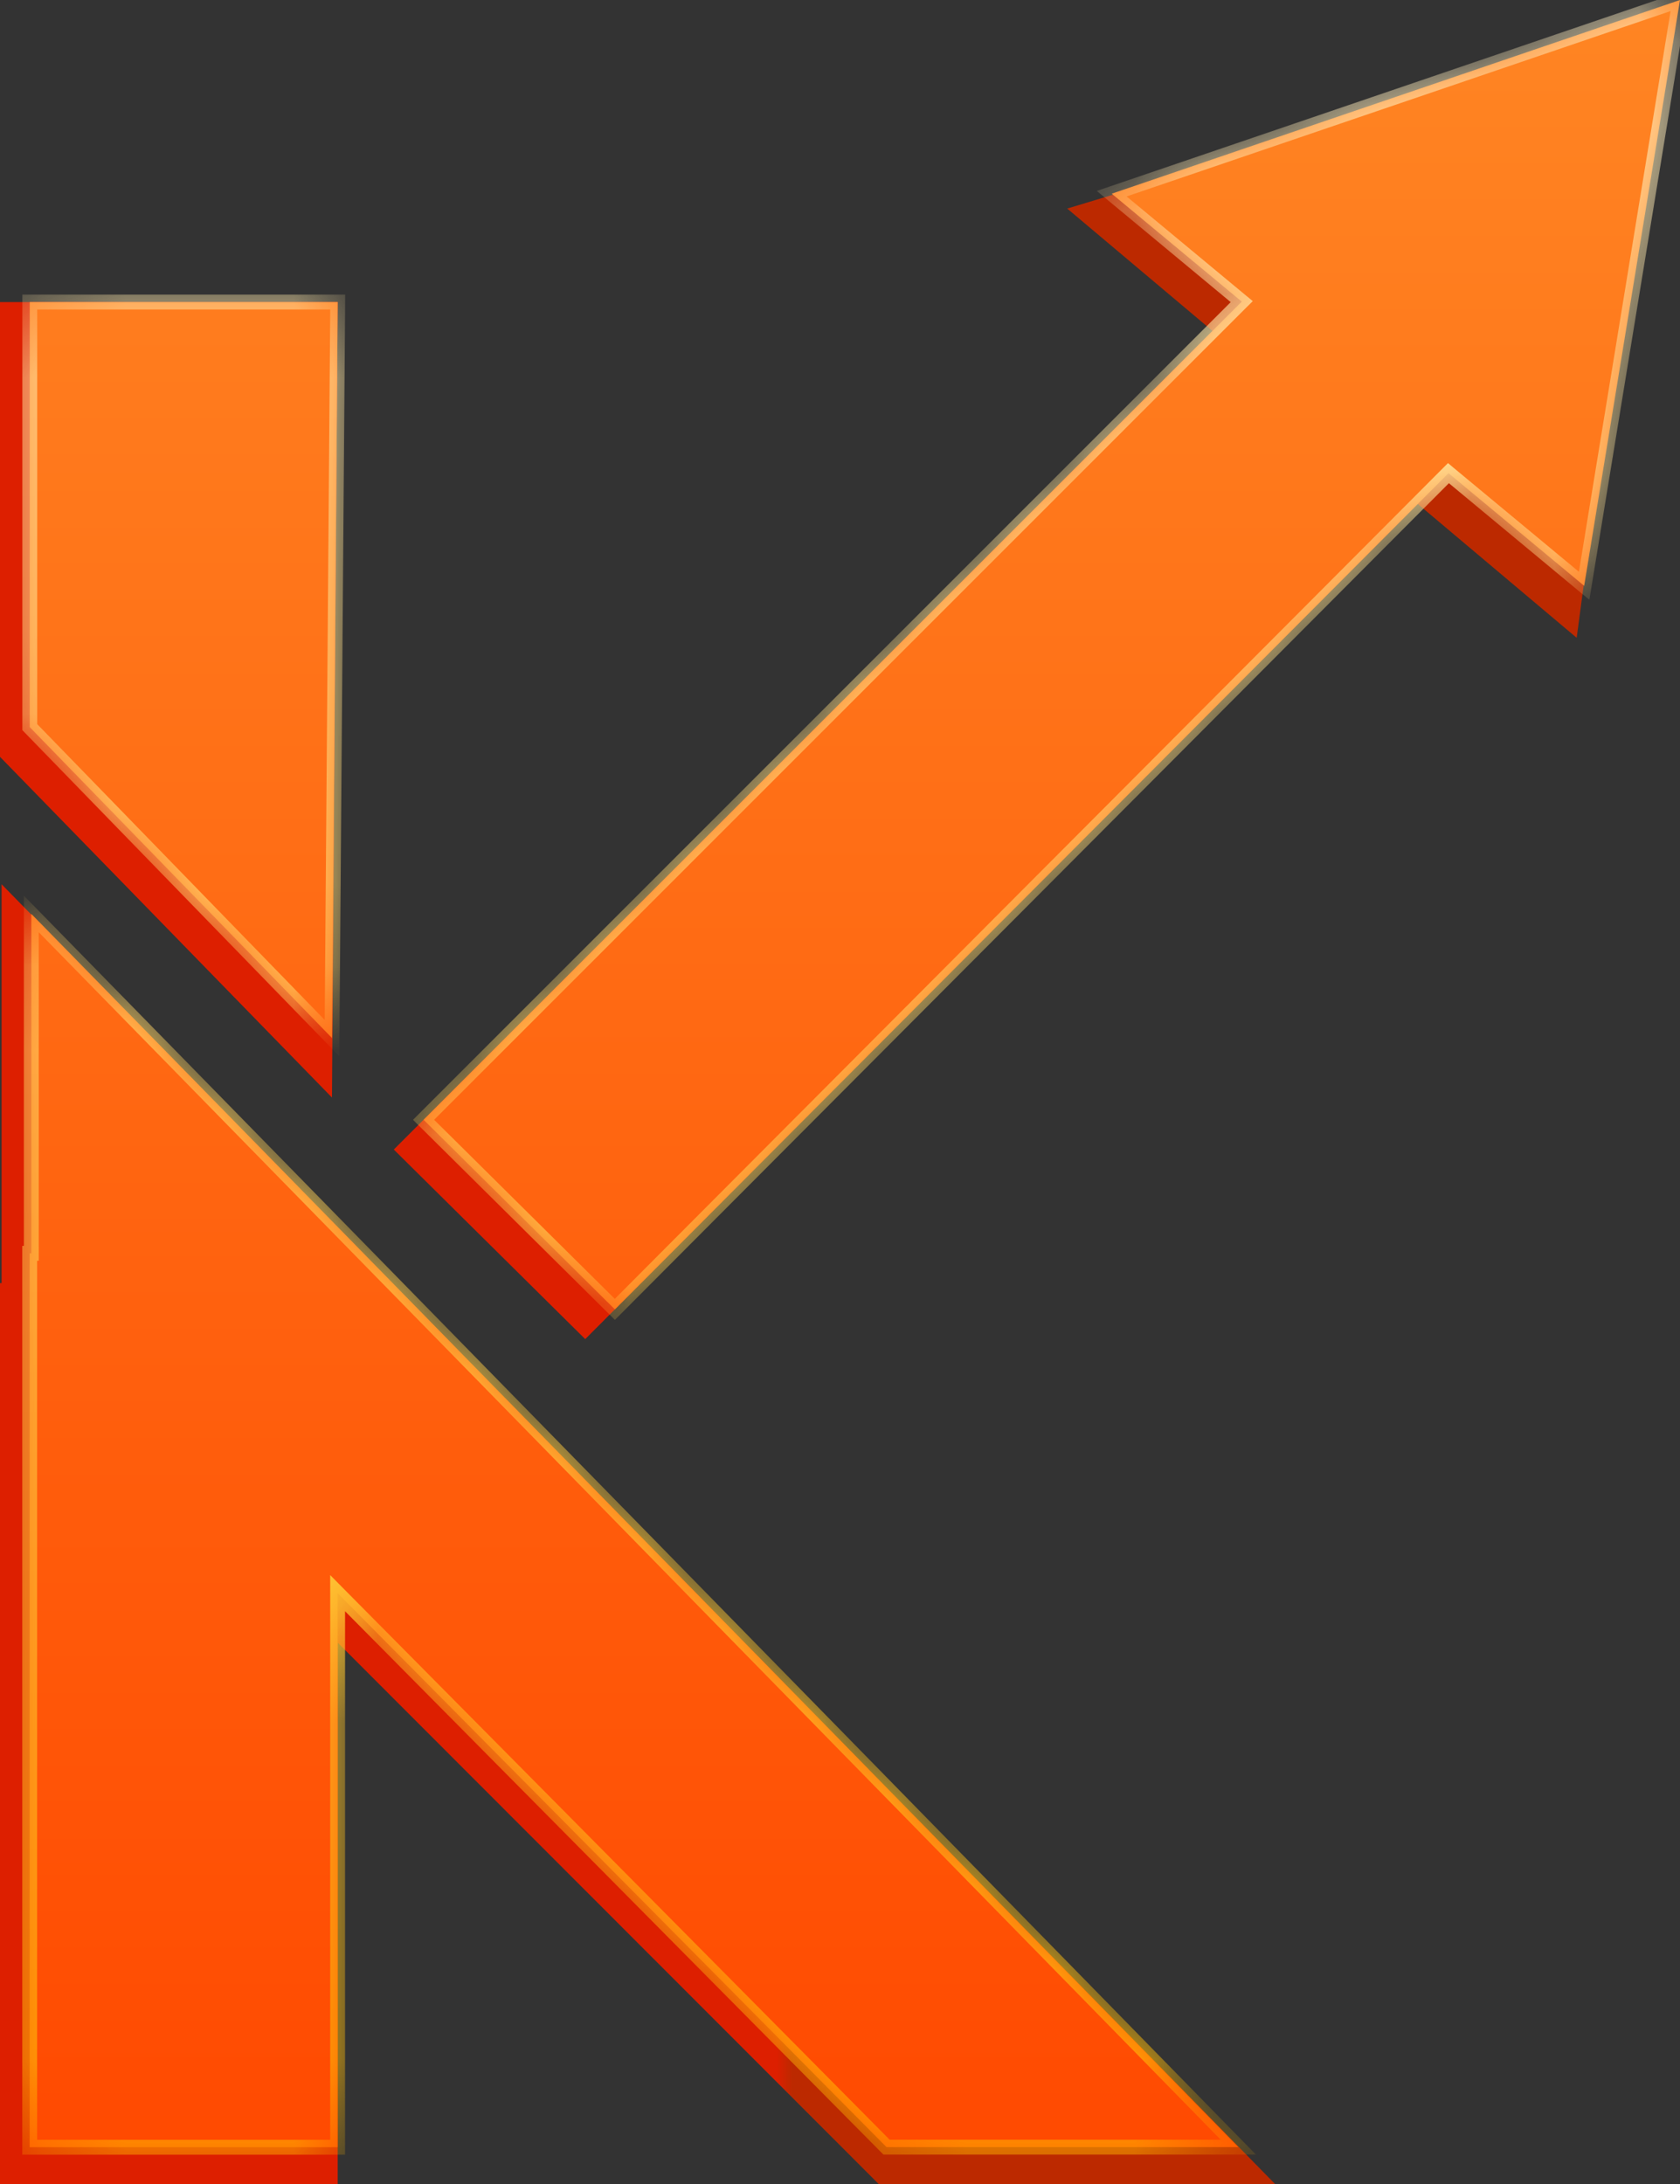
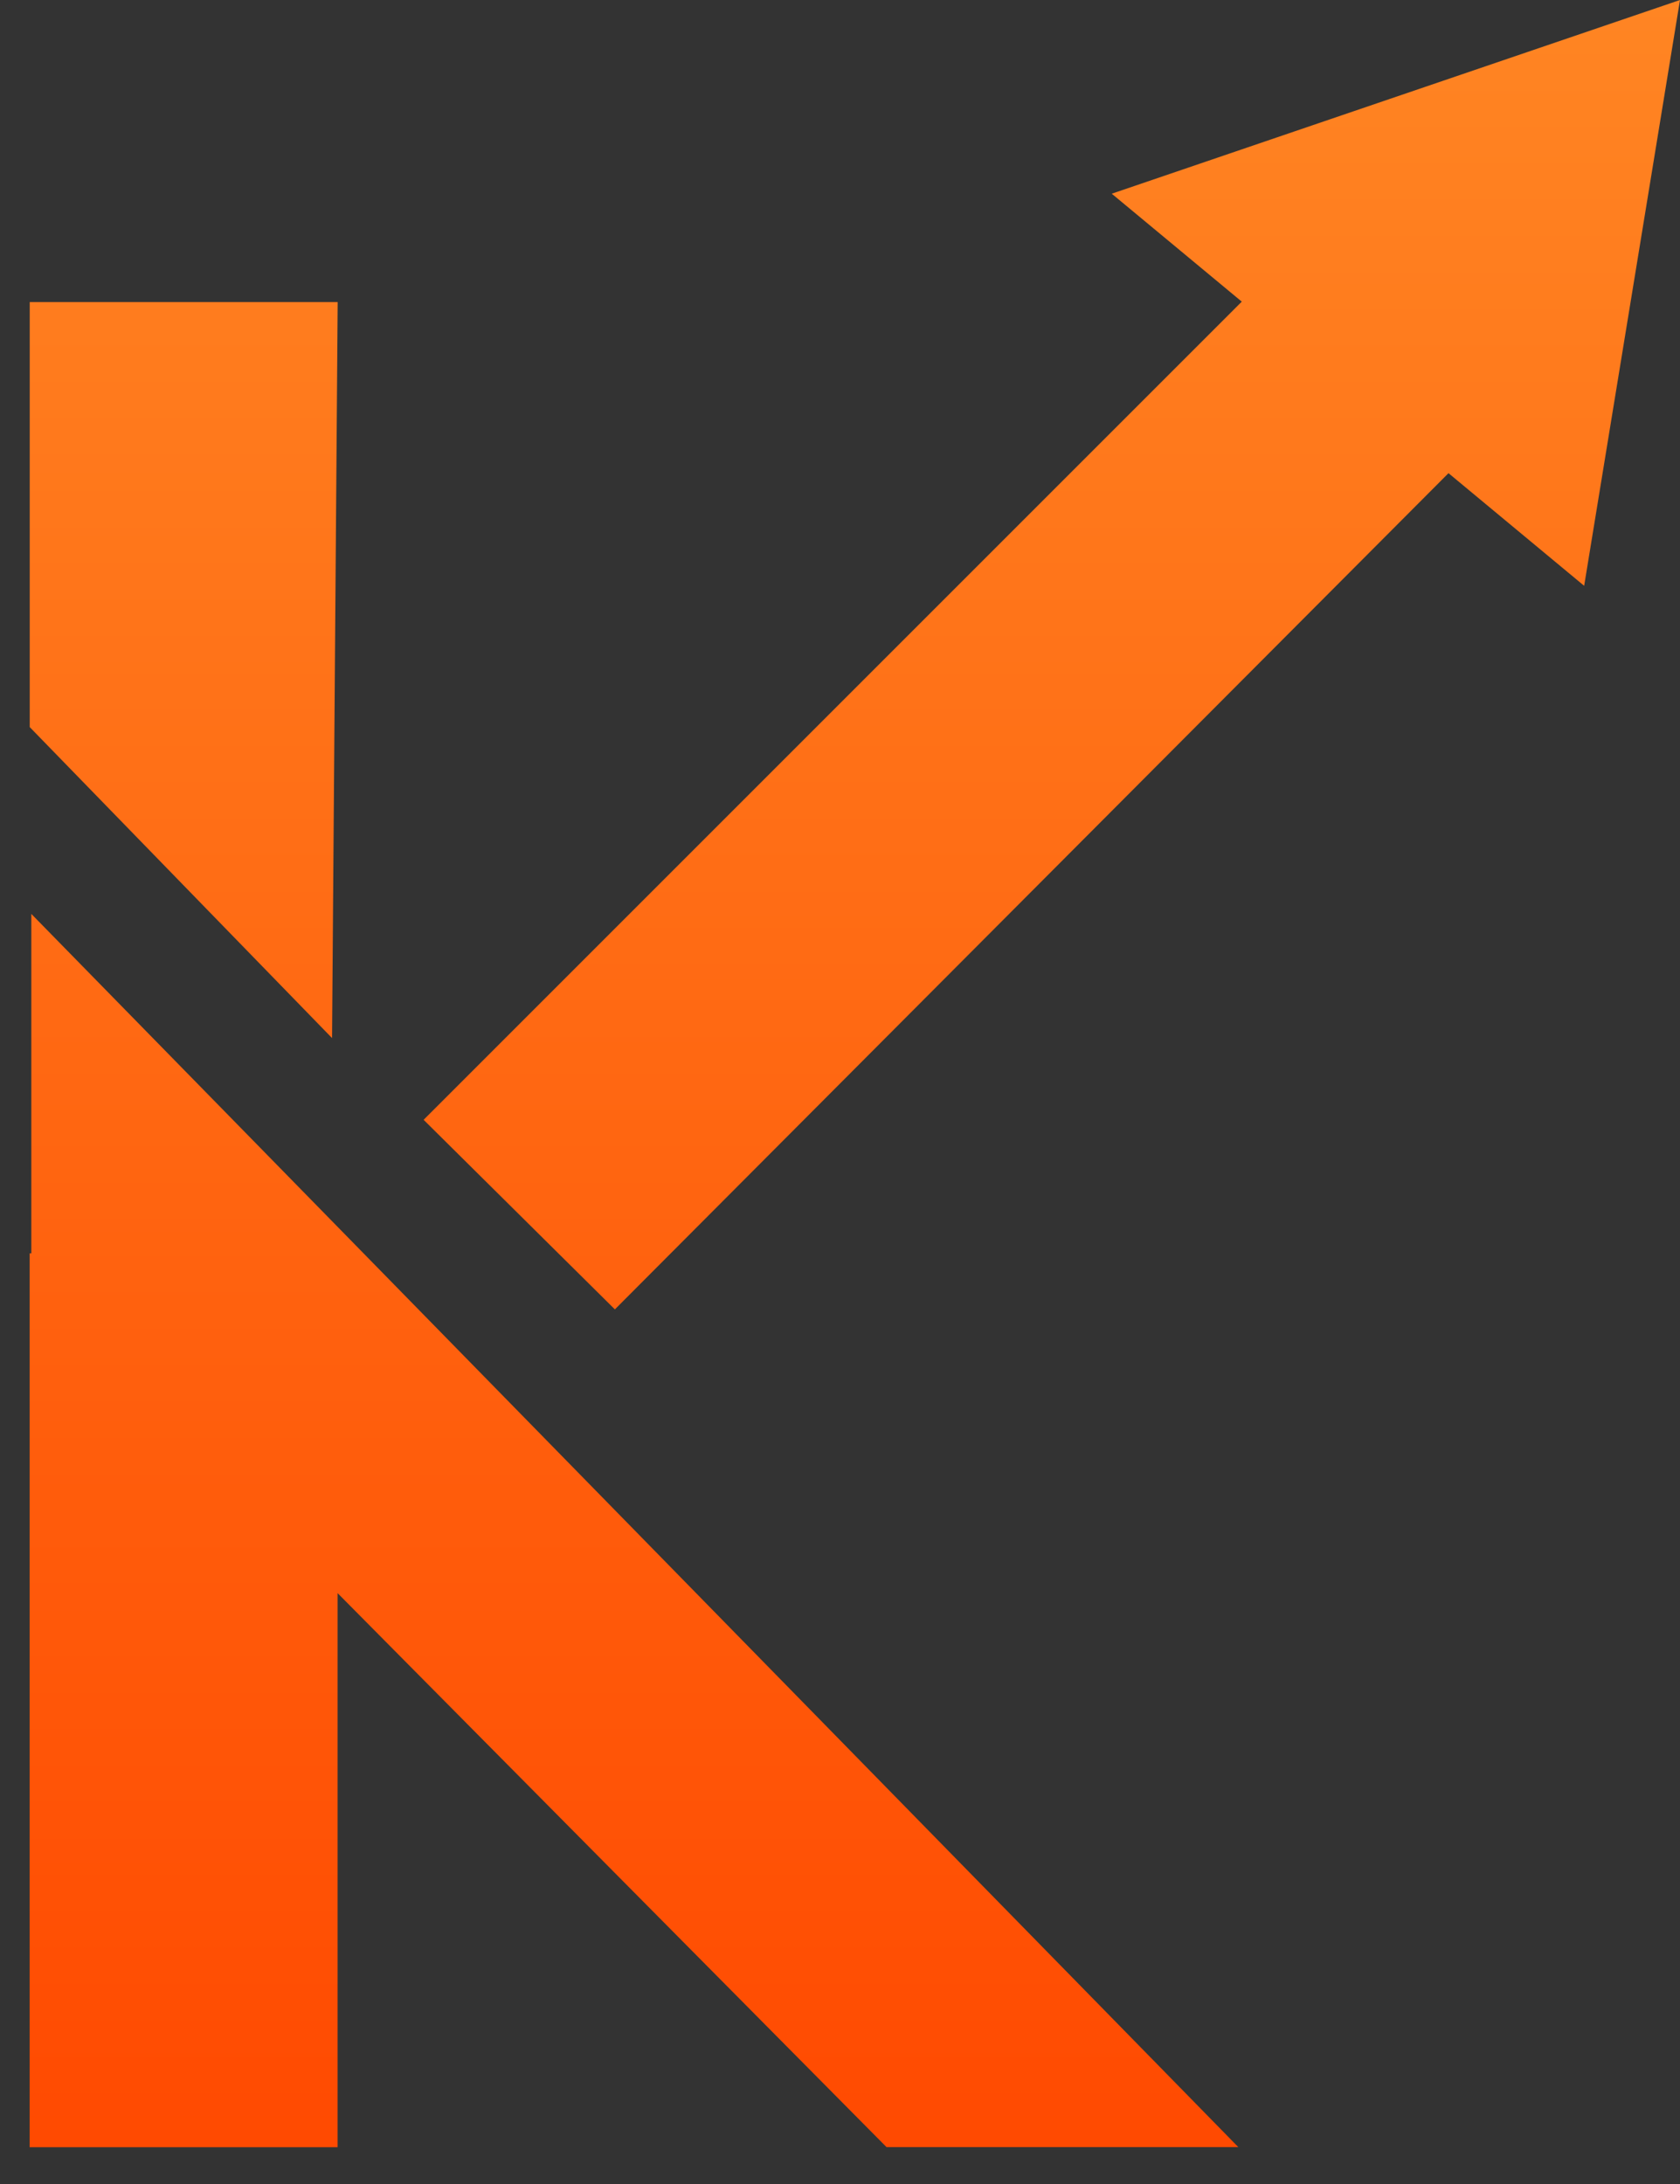
<svg xmlns="http://www.w3.org/2000/svg" width="20" height="26" viewBox="0 0 20 26" fill="none">
  <rect x="0" y="0" width="20" height="26" fill="#333333" stroke="none" />
-   <path d="M15.185 26.006H10.466L4.02 19.555V26.006H0V15.275H0.019V10.527L15.185 26.006ZM18.77 7.593L16.878 5.999L6.967 15.942L4.688 13.685L14.435 3.94L12.705 2.483L19.735 0.354L18.77 7.593ZM3.952 13.066L0 9.01V3.596H4.02L3.952 13.066Z" fill="url(#paint0_linear_148_1887)" />
  <mask id="path-2-inside-1_148_1887" fill="white">
-     <path d="M14.742 25.561H10.554L4.019 18.966V25.562H0.353V14.921H0.373V10.88L14.742 25.561ZM18.859 6.974L17.244 5.633L7.32 15.588L5.043 13.331L14.783 3.591L13.235 2.306L20 0L18.859 6.974ZM3.953 12.358L0.354 8.656V3.596H4.02L3.953 12.358Z" />
-   </mask>
+     </mask>
  <path d="M14.742 25.561H10.554L4.019 18.966V25.562H0.353V14.921H0.373V10.88L14.742 25.561ZM18.859 6.974L17.244 5.633L7.32 15.588L5.043 13.331L14.783 3.591L13.235 2.306L20 0L18.859 6.974ZM3.953 12.358L0.354 8.656V3.596H4.02L3.953 12.358Z" fill="url(#paint1_linear_148_1887)" />
-   <path d="M14.742 25.561V25.65H14.952L14.805 25.5L14.742 25.561ZM10.554 25.561L10.491 25.624L10.517 25.65H10.554V25.561ZM4.019 18.966L4.082 18.904L3.931 18.751V18.966H4.019ZM4.019 25.562V25.651H4.108V25.562H4.019ZM0.353 25.562H0.265V25.651H0.353V25.562ZM0.353 14.921V14.832H0.265V14.921H0.353ZM0.373 14.921V15.009H0.461V14.921H0.373ZM0.373 10.88L0.436 10.818L0.284 10.663V10.88H0.373ZM18.859 6.974L18.802 7.042L18.921 7.14L18.946 6.988L18.859 6.974ZM17.244 5.633L17.3 5.565L17.238 5.513L17.181 5.57L17.244 5.633ZM7.32 15.588L7.258 15.651L7.32 15.713L7.383 15.65L7.32 15.588ZM5.043 13.331L4.98 13.268L4.917 13.331L4.98 13.394L5.043 13.331ZM14.783 3.591L14.845 3.653L14.914 3.585L14.839 3.523L14.783 3.591ZM13.235 2.306L13.206 2.222L13.057 2.273L13.178 2.374L13.235 2.306ZM20 0L20.087 0.014L20.111 -0.131L19.971 -0.084L20 0ZM3.953 12.358L3.889 12.42L4.04 12.575L4.041 12.359L3.953 12.358ZM0.354 8.656H0.266V8.692L0.291 8.718L0.354 8.656ZM0.354 3.596V3.507H0.266V3.596H0.354ZM4.02 3.596L4.109 3.596L4.109 3.507H4.02V3.596ZM14.742 25.561V25.473H10.554V25.561V25.65H14.742V25.561ZM10.554 25.561L10.617 25.499L4.082 18.904L4.019 18.966L3.956 19.028L10.491 25.624L10.554 25.561ZM4.019 18.966H3.931V25.562H4.019H4.108V18.966H4.019ZM4.019 25.562V25.474H0.353V25.562V25.651H4.019V25.562ZM0.353 25.562H0.442V14.921H0.353H0.265V25.562H0.353ZM0.353 14.921V15.009H0.373V14.921V14.832H0.353V14.921ZM0.373 14.921H0.461V10.88H0.373H0.284V14.921H0.373ZM0.373 10.88L0.309 10.942L14.679 25.623L14.742 25.561L14.805 25.5L0.436 10.818L0.373 10.88ZM18.859 6.974L18.916 6.906L17.3 5.565L17.244 5.633L17.187 5.701L18.802 7.042L18.859 6.974ZM17.244 5.633L17.181 5.57L7.257 15.525L7.32 15.588L7.383 15.65L17.306 5.695L17.244 5.633ZM7.32 15.588L7.382 15.525L5.105 13.268L5.043 13.331L4.98 13.394L7.258 15.651L7.32 15.588ZM5.043 13.331L5.105 13.394L14.845 3.653L14.783 3.591L14.72 3.528L4.98 13.268L5.043 13.331ZM14.783 3.591L14.839 3.523L13.291 2.238L13.235 2.306L13.178 2.374L14.726 3.659L14.783 3.591ZM13.235 2.306L13.264 2.389L20.028 0.084L20 0L19.971 -0.084L13.206 2.222L13.235 2.306ZM20 0L19.912 -0.014L18.772 6.959L18.859 6.974L18.946 6.988L20.087 0.014L20 0ZM3.953 12.358L4.016 12.297L0.418 8.595L0.354 8.656L0.291 8.718L3.889 12.42L3.953 12.358ZM0.354 8.656H0.443V3.596H0.354H0.266V8.656H0.354ZM0.354 3.596V3.684H4.02V3.596V3.507H0.354V3.596ZM4.02 3.596L3.932 3.595L3.864 12.358L3.953 12.358L4.041 12.359L4.109 3.596L4.02 3.596Z" fill="url(#paint2_linear_148_1887)" mask="url(#path-2-inside-1_148_1887)" />
  <defs>
    <linearGradient id="paint0_linear_148_1887" x1="-0.001" y1="13.002" x2="18.497" y2="13.002" gradientUnits="userSpaceOnUse">
      <stop offset="0.5" stop-color="#DD1F00" />
      <stop offset="0.51" stop-color="#BC2900" />
    </linearGradient>
    <linearGradient id="paint1_linear_148_1887" x1="10.176" y1="0" x2="10.176" y2="25.562" gradientUnits="userSpaceOnUse">
      <stop stop-color="#FF8523" />
      <stop offset="1" stop-color="#FF4A01" />
    </linearGradient>
    <linearGradient id="paint2_linear_148_1887" x1="10.176" y1="0" x2="10.176" y2="25.562" gradientUnits="userSpaceOnUse">
      <stop stop-color="#FFEFC5" />
      <stop offset="1" stop-color="#FEB900" />
    </linearGradient>
  </defs>
</svg>